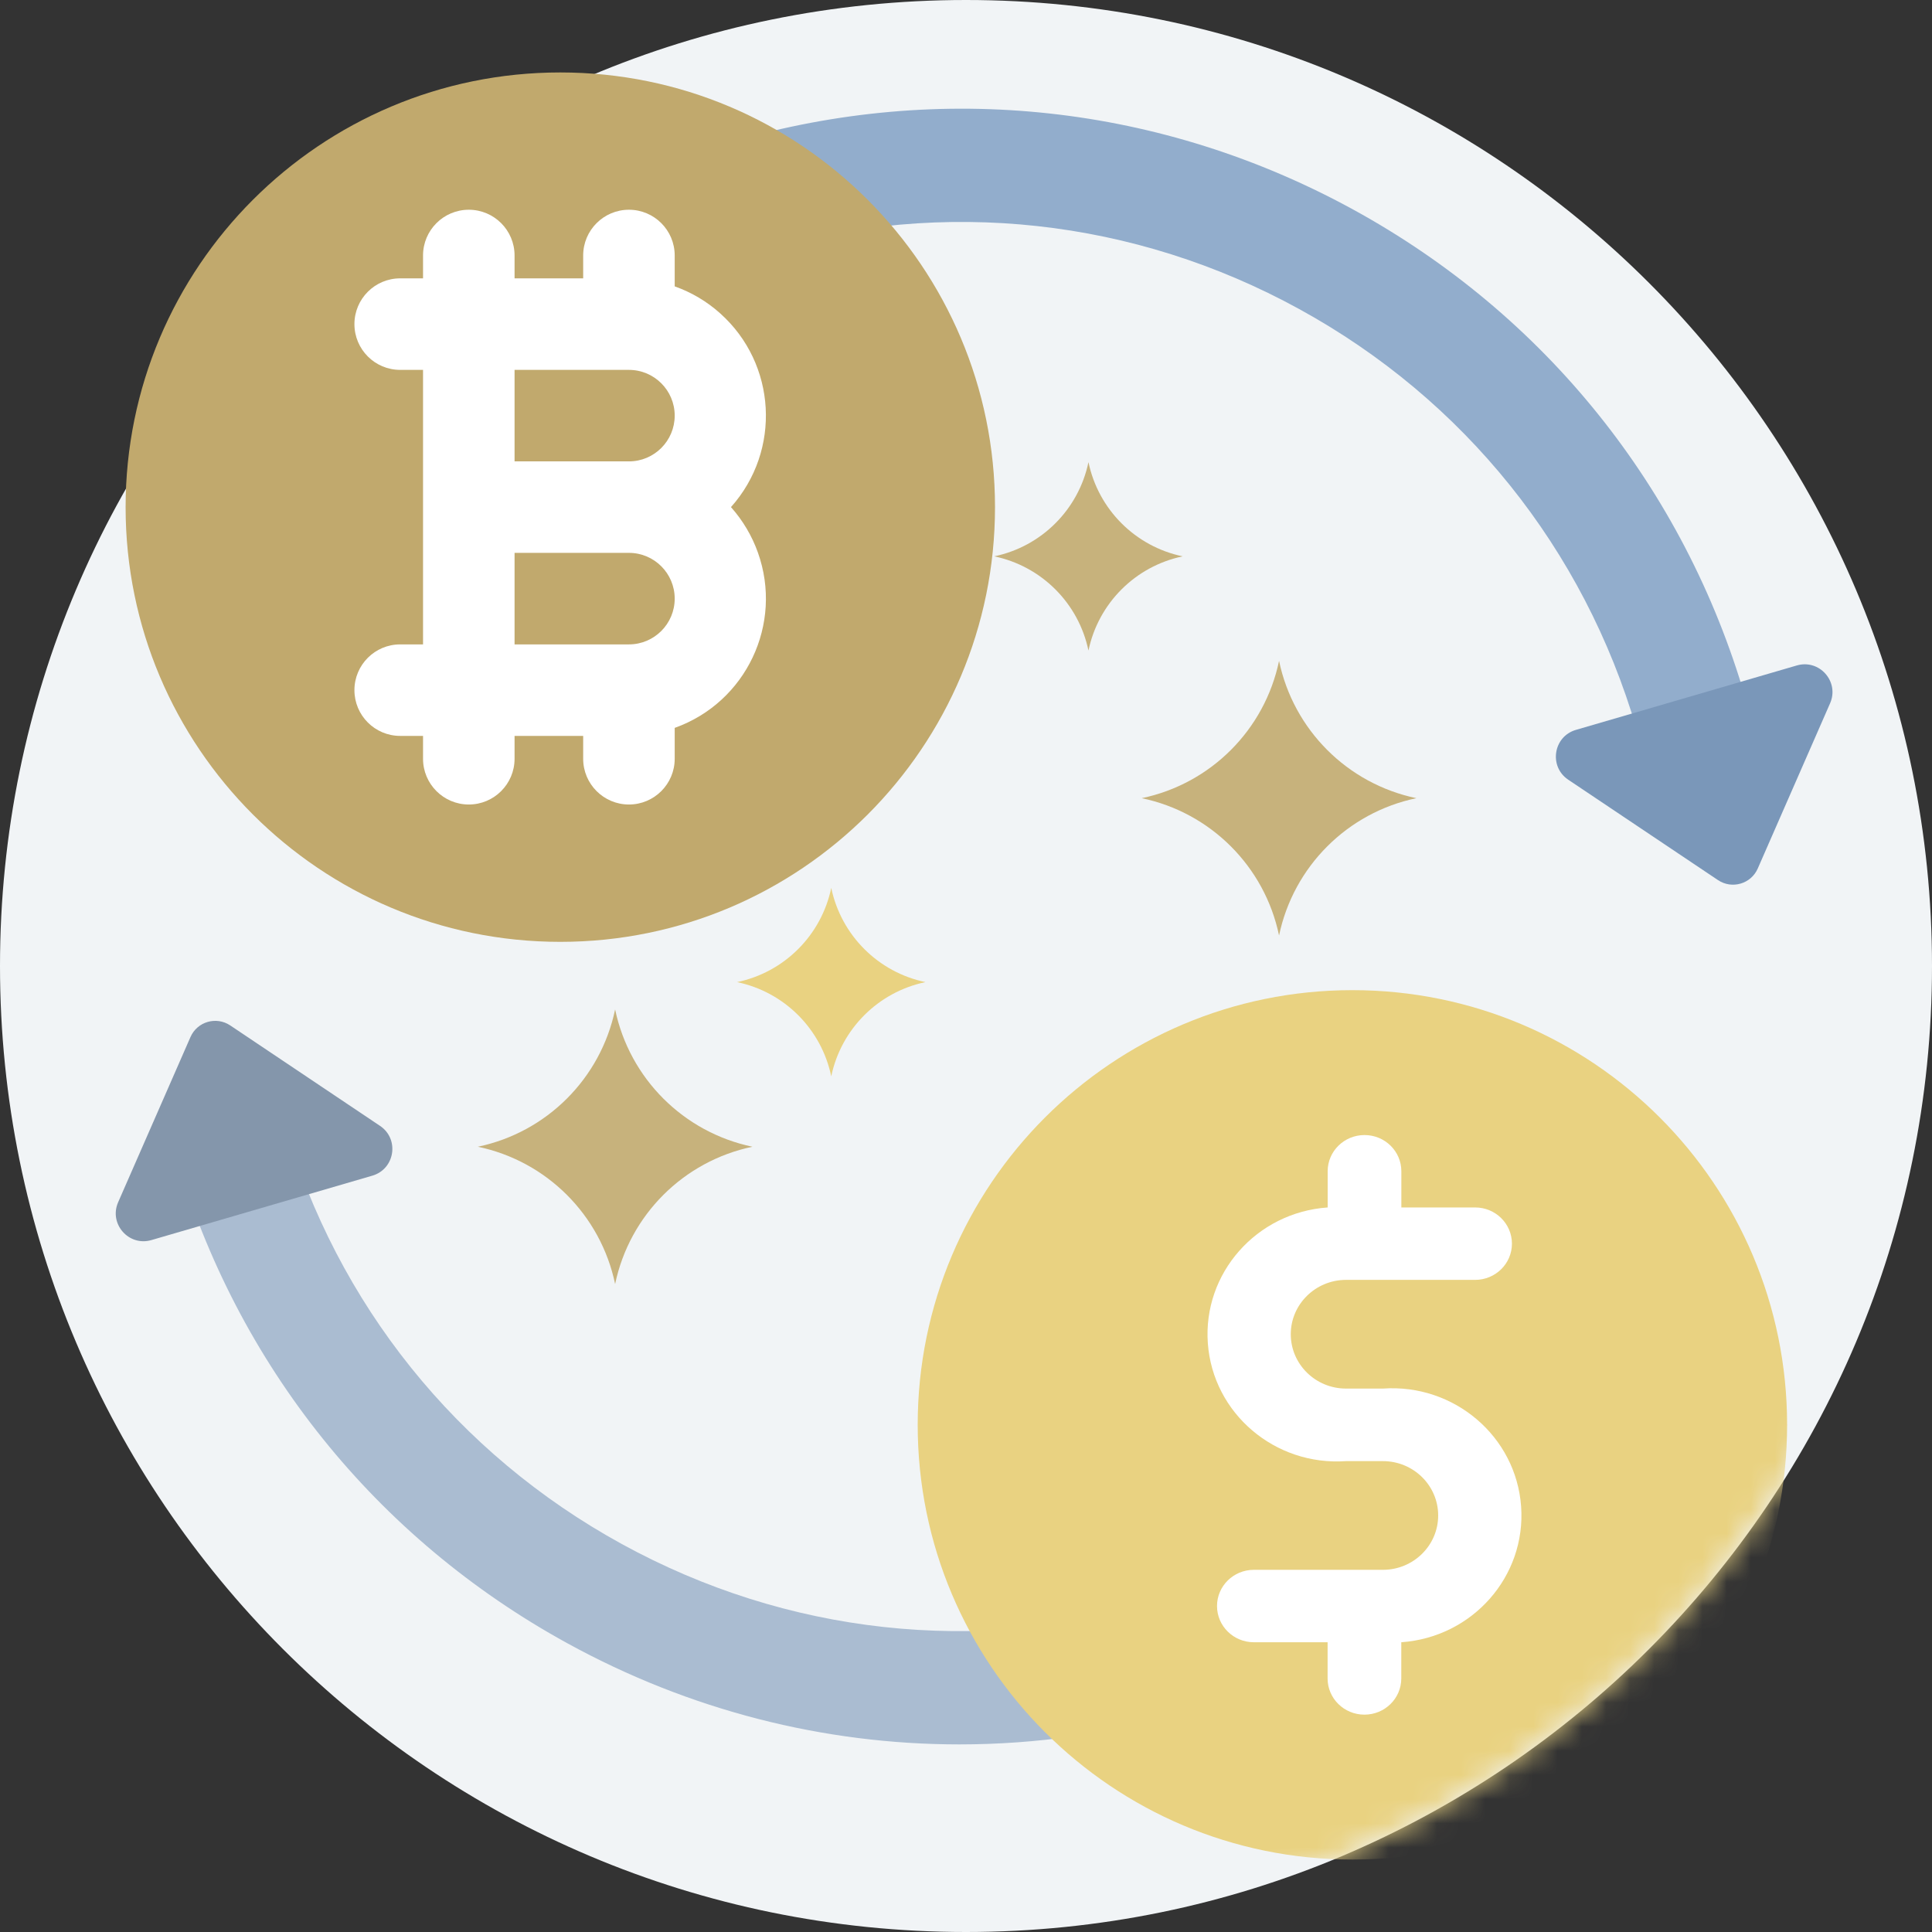
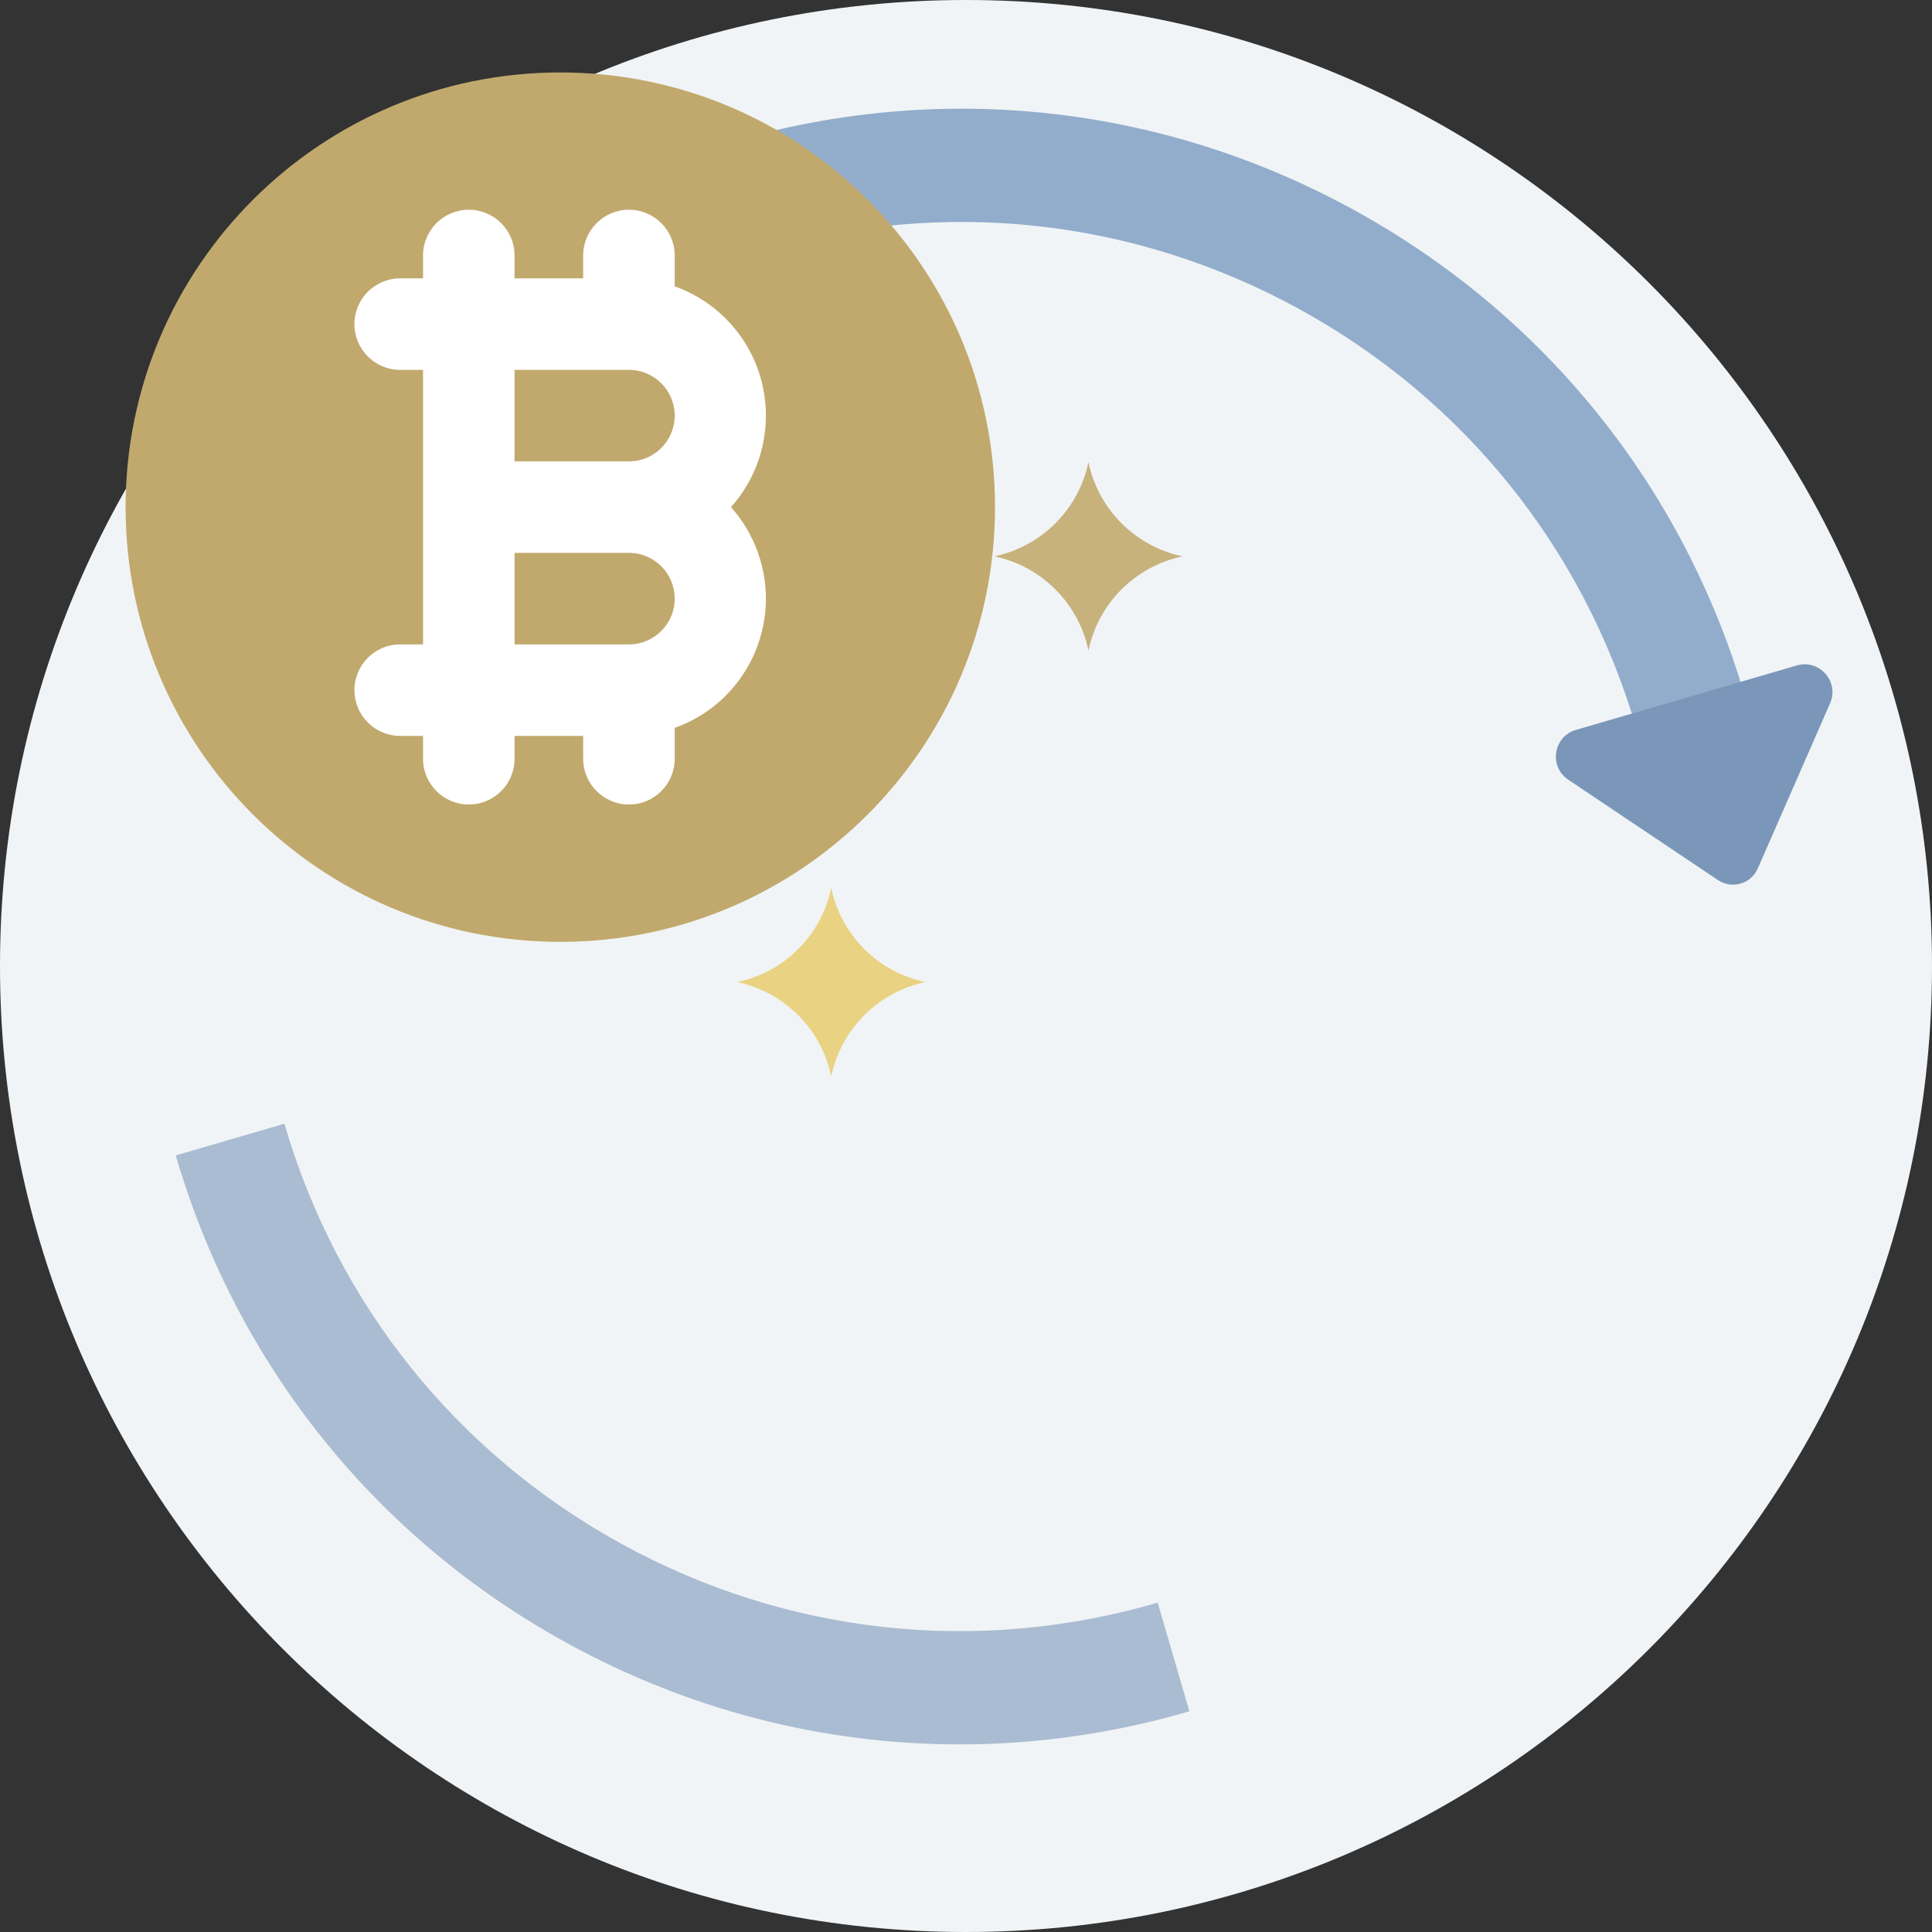
<svg xmlns="http://www.w3.org/2000/svg" width="80" height="80" viewBox="0 0 80 80" fill="none">
  <rect x="0" y="0" width="80" height="80" fill="#333333" stroke="none" />
  <g clip-path="url(#clip0_16726_338637)">
    <path d="M40 0.156C24.667 0.156 15.222 8.805 15.196 8.82C15.196 8.82 14.803 9.31 14.73 9.635C14.133 12.284 13.576 15.833 13.576 18.423C13.576 40.428 32.133 58.262 54.138 58.262C62.612 58.262 72.039 54.201 78.349 49.318C78.49 49.209 78.938 48.475 78.938 48.475C78.966 48.305 79.844 44.807 79.844 40C79.844 17.995 62.005 0.156 40 0.156Z" fill="#F1F4F6" />
    <path d="M40 80C62.091 80 80 62.091 80 40C80 17.909 62.091 0 40 0C17.909 0 0 17.909 0 40C0 62.091 17.909 80 40 80Z" fill="#F1F4F6" />
    <path d="M39.726 72.232C34.111 72.232 28.556 70.821 23.496 68.046C15.569 63.698 9.809 56.523 7.277 47.843L11.777 46.531C13.958 54.009 18.921 60.19 25.75 63.936C32.581 67.681 40.46 68.543 47.938 66.362L49.25 70.862C46.11 71.778 42.908 72.232 39.726 72.232Z" fill="#AABCD1" />
    <path d="M67.77 30.202C65.589 22.724 60.627 16.542 53.797 12.797C46.967 9.051 39.087 8.189 31.609 10.37L30.297 5.87C38.977 3.339 48.123 4.339 56.051 8.687C63.978 13.034 69.739 20.209 72.27 28.889L67.77 30.202Z" fill="#92ADCC" />
    <path d="M71.138 36.443L64.936 32.285C64.125 31.74 64.317 30.496 65.255 30.223L74.403 27.555C75.341 27.282 76.172 28.227 75.78 29.122L72.785 35.963C72.506 36.601 71.717 36.831 71.138 36.443Z" fill="#7A97B9" />
-     <path d="M7.887 42.942L4.892 49.782C4.5 50.677 5.332 51.623 6.27 51.349L15.417 48.682C16.355 48.408 16.548 47.164 15.736 46.62L9.534 42.461C8.955 42.073 8.166 42.303 7.887 42.942Z" fill="#8496AB" />
    <mask id="mask0_16726_338637" style="mask-type:alpha" maskUnits="userSpaceOnUse" x="0" y="0" width="80" height="80">
-       <path d="M40 80C62.091 80 80 62.091 80 40C80 17.909 62.091 0 40 0C17.909 0 0 17.909 0 40C0 62.091 17.909 80 40 80Z" fill="#F1F4F6" />
-     </mask>
+       </mask>
    <g mask="url(#mask0_16726_338637)">
      <path d="M56 77C65.941 77 74 68.941 74 59C74 49.059 65.941 41 56 41C46.059 41 38 49.059 38 59C38 68.941 46.059 77 56 77Z" fill="#E9D281" />
      <path d="M57.263 57.498H55.737C54.471 57.498 53.448 56.488 53.448 55.247C53.448 54.006 54.475 52.997 55.737 52.997H61.081C61.923 52.997 62.606 52.326 62.606 51.498C62.606 50.669 61.923 49.998 61.081 49.998H58.027V48.499C58.027 47.671 57.345 47 56.502 47C55.659 47 54.976 47.671 54.976 48.499V49.998C52.024 50.205 49.804 52.726 50.014 55.624C50.224 58.523 52.789 60.709 55.737 60.502H57.263C58.529 60.502 59.552 61.512 59.552 62.753C59.552 63.994 58.525 65.003 57.263 65.003H51.919C51.077 65.003 50.394 65.674 50.394 66.502C50.394 67.331 51.077 68.002 51.919 68.002H54.973V69.501C54.973 70.329 55.655 71 56.498 71C57.341 71 58.024 70.329 58.024 69.501V68.002C60.976 67.795 63.196 65.274 62.986 62.376C62.776 59.477 60.211 57.291 57.263 57.498V57.498Z" fill="white" />
    </g>
    <path d="M23.201 39C33.142 39 41.201 30.941 41.201 21C41.201 11.059 33.142 3 23.201 3C13.26 3 5.201 11.059 5.201 21C5.201 30.941 13.26 39 23.201 39Z" fill="#C1A96D" />
    <path d="M27.938 11.858V10.579C27.938 9.533 27.089 8.685 26.043 8.685C24.997 8.685 24.148 9.533 24.148 10.579V11.526H21.307V10.579C21.307 9.533 20.458 8.685 19.412 8.685C18.366 8.685 17.517 9.533 17.517 10.579V11.526H16.571C15.524 11.526 14.676 12.375 14.676 13.421C14.676 14.467 15.524 15.316 16.571 15.316H17.517V26.683H16.571C15.524 26.683 14.676 27.531 14.676 28.577C14.676 29.624 15.524 30.472 16.571 30.472H17.517V31.419C17.517 32.465 18.366 33.313 19.412 33.313C20.458 33.313 21.307 32.465 21.307 31.419V30.472H24.148V31.419C24.148 32.465 24.997 33.313 26.043 33.313C27.089 33.313 27.938 32.465 27.938 31.419V30.14C30.895 29.086 32.438 25.836 31.383 22.879C31.137 22.187 30.756 21.548 30.268 20.998C32.36 18.657 32.159 15.063 29.818 12.973C29.271 12.482 28.632 12.104 27.938 11.858V11.858ZM21.307 15.316H26.043C27.089 15.316 27.938 16.164 27.938 17.21C27.938 18.257 27.089 19.105 26.043 19.105H21.307V15.316V15.316ZM26.043 26.683H21.307V22.893H26.043C27.089 22.893 27.938 23.742 27.938 24.788C27.938 25.834 27.089 26.683 26.043 26.683V26.683Z" fill="white" />
-     <path d="M25.471 41.798C26.068 44.655 28.3 46.887 31.157 47.484C28.3 48.081 26.068 50.313 25.471 53.17C24.874 50.313 22.642 48.081 19.785 47.484C22.642 46.887 24.874 44.655 25.471 41.798Z" fill="#C7B27C" />
    <path d="M34.42 36.766C34.83 38.726 36.361 40.258 38.321 40.667C36.361 41.077 34.83 42.608 34.42 44.568C34.011 42.608 32.479 41.077 30.52 40.667C32.479 40.258 34.011 38.726 34.42 36.766Z" fill="#E9D281" />
-     <path d="M52.963 27.365C53.56 30.222 55.792 32.454 58.65 33.051C55.792 33.648 53.56 35.88 52.963 38.737C52.367 35.88 50.134 33.648 47.277 33.051C50.134 32.454 52.367 30.222 52.963 27.365Z" fill="#C7B27C" />
    <path d="M45.071 19.137C45.48 21.096 47.011 22.628 48.971 23.037C47.011 23.447 45.48 24.978 45.071 26.938C44.661 24.978 43.13 23.447 41.17 23.037C43.13 22.628 44.661 21.096 45.071 19.137Z" fill="#C7B27C" />
  </g>
  <defs>
    <clipPath id="clip0_16726_338637">
      <rect width="80" height="80" fill="white" />
    </clipPath>
  </defs>
</svg>